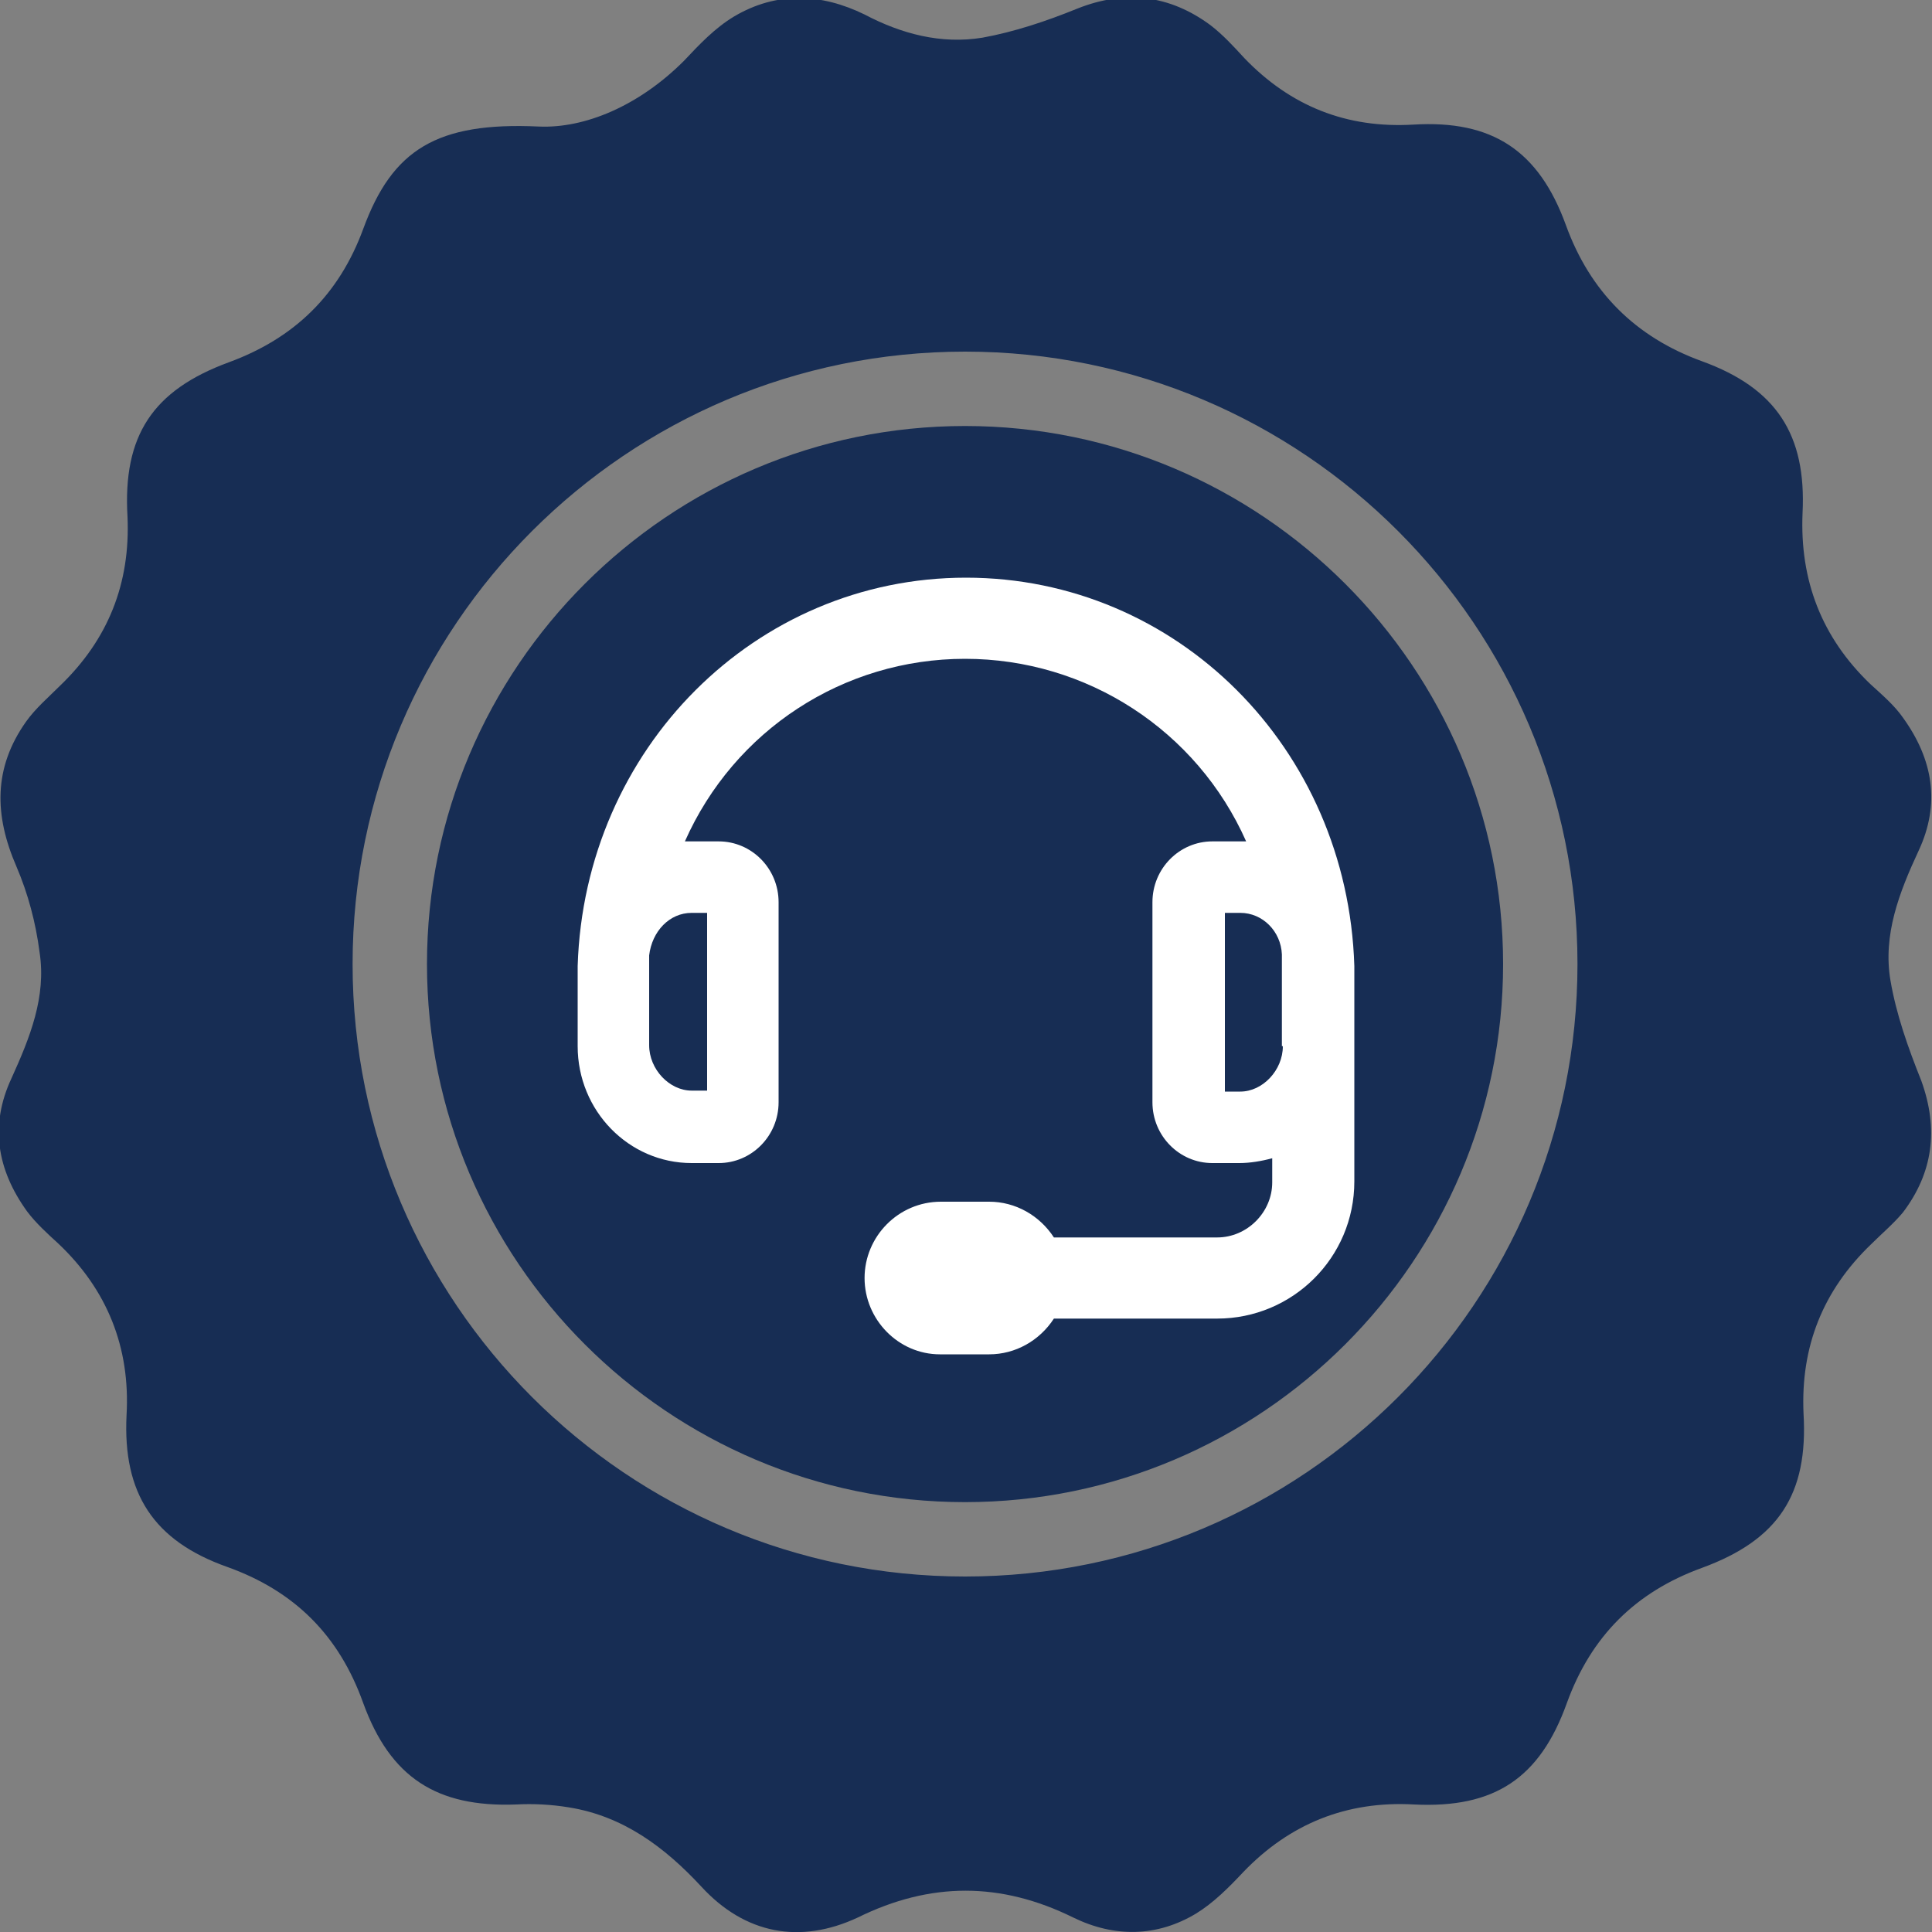
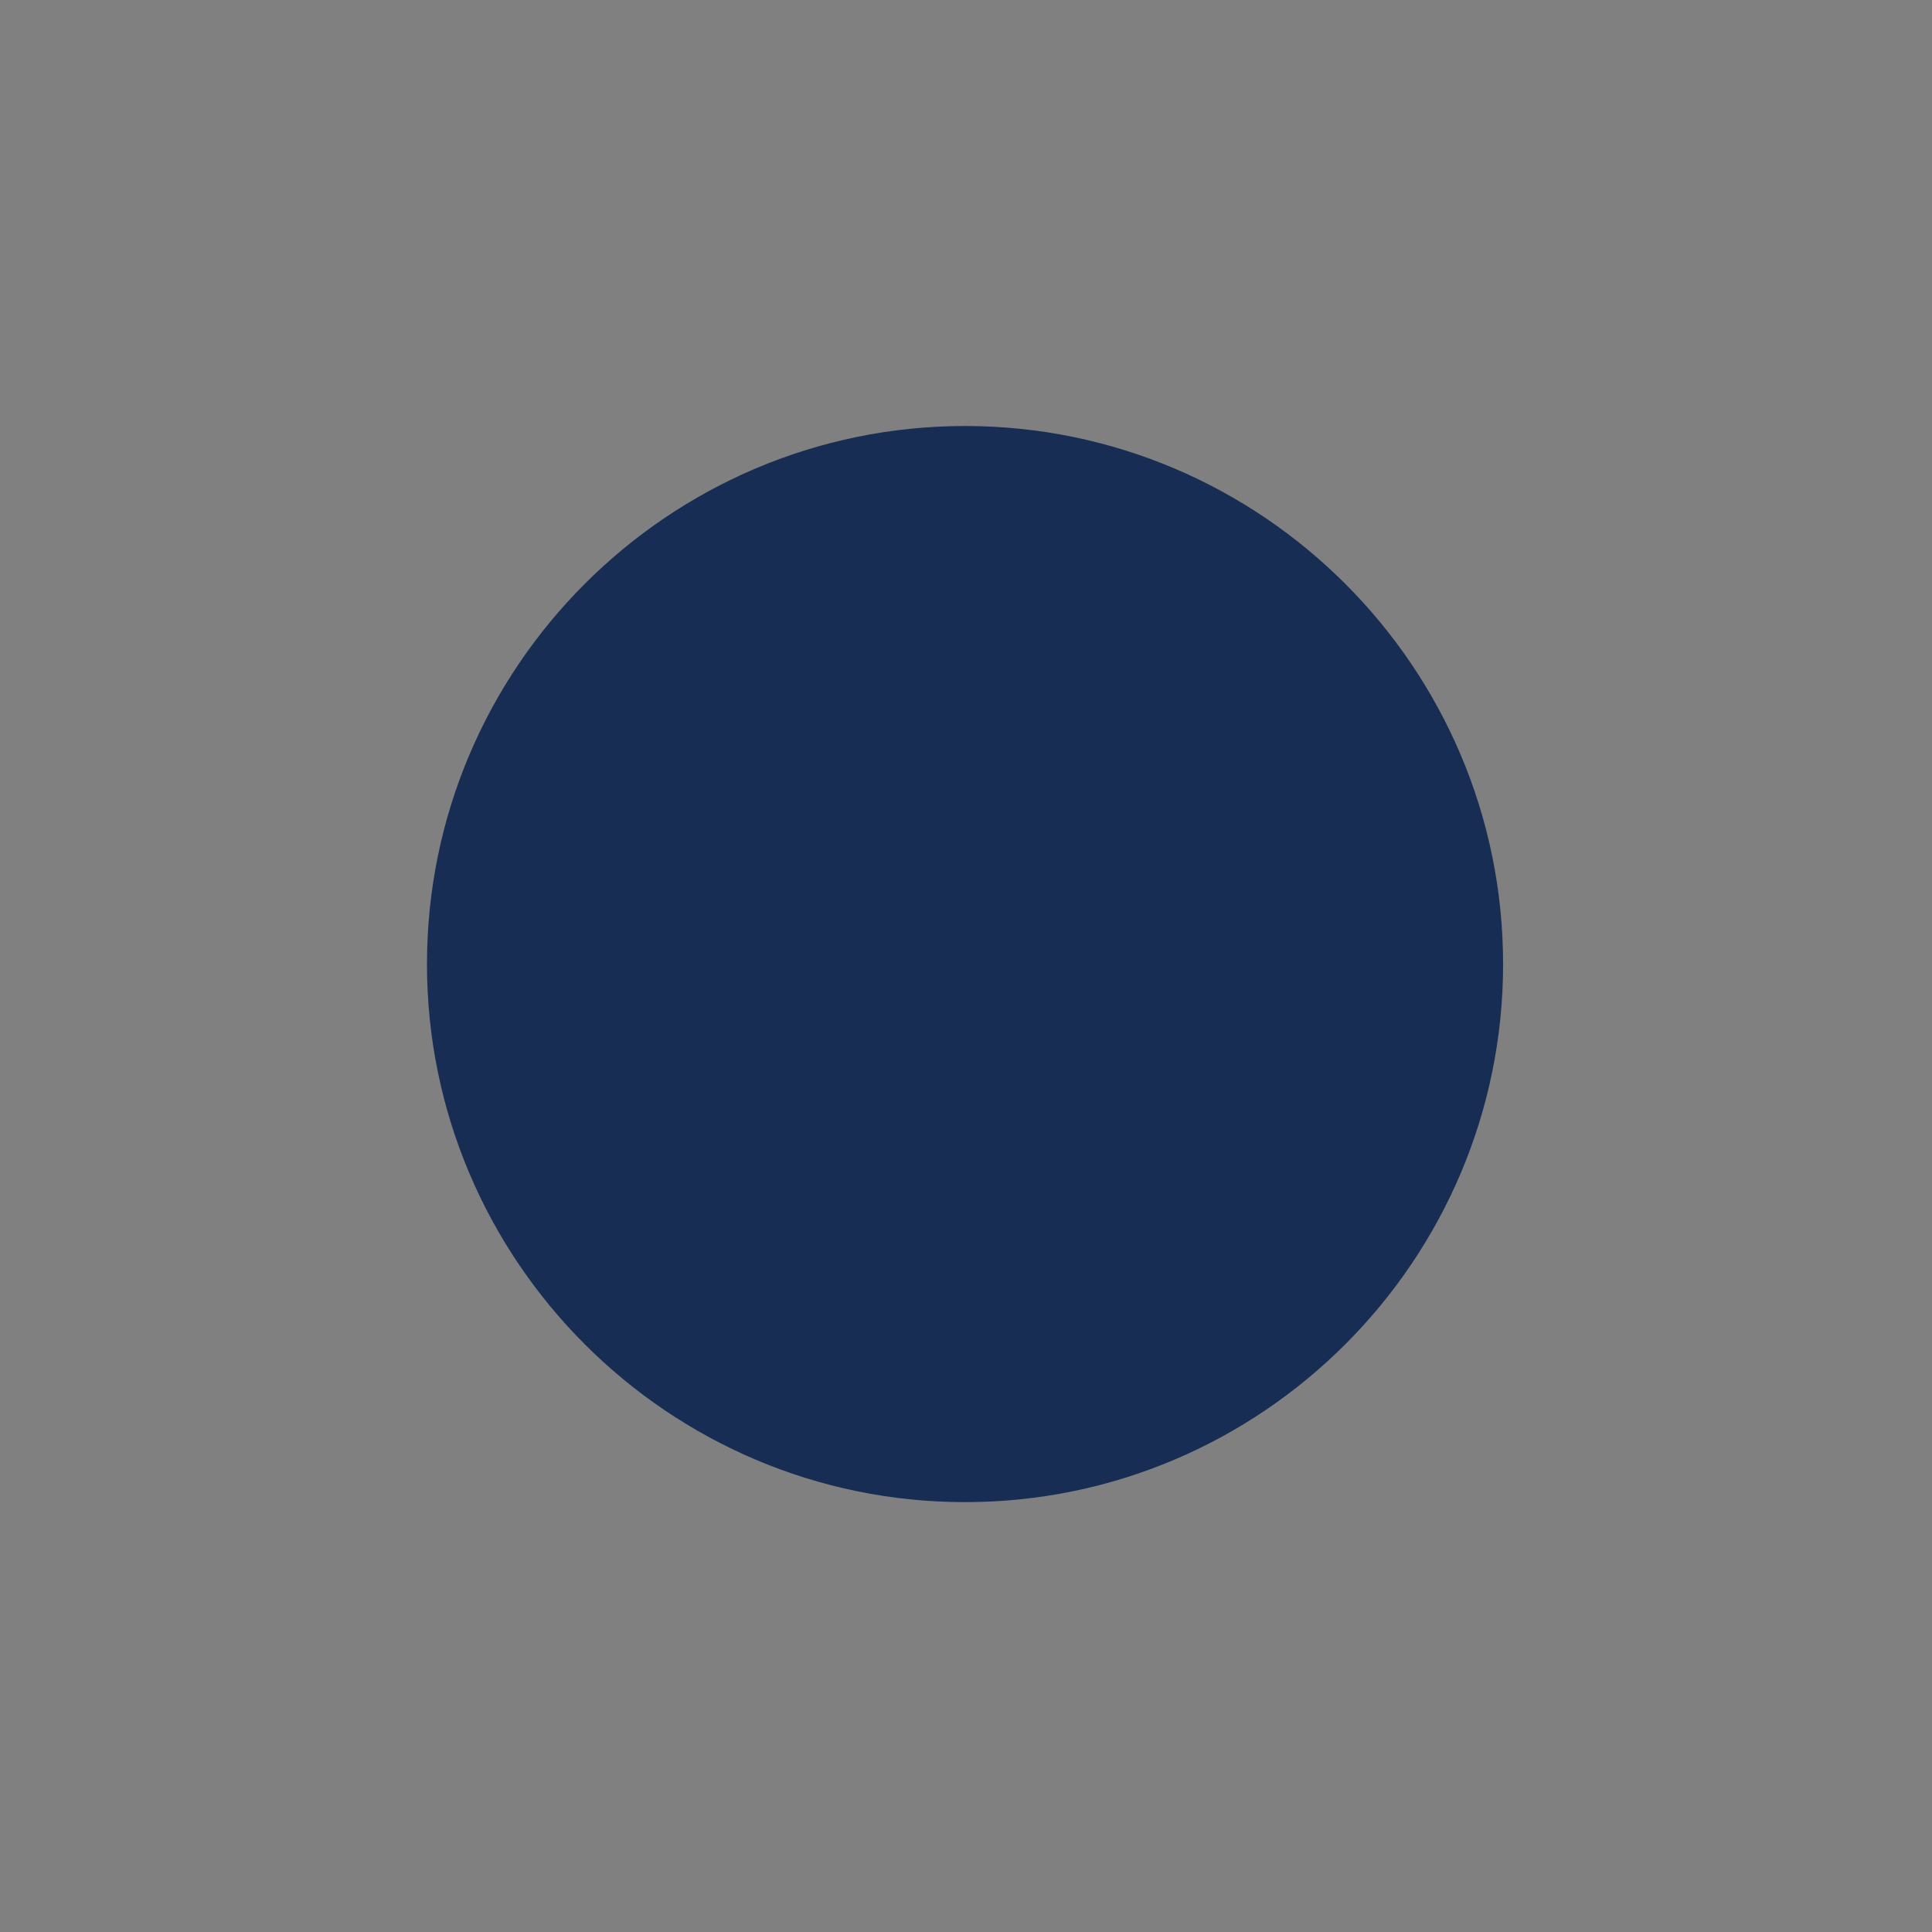
<svg xmlns="http://www.w3.org/2000/svg" version="1.1" id="Layer_1" x="0px" y="0px" viewBox="0 0 200 200" style="enable-background:new 0 0 200 200;" xml:space="preserve">
  <rect x="0" y="0" width="200" height="200" fill="#808080" stroke="none" />
  <style type="text/css">
	.st0{fill:#172D54;}
	.st1{fill:#FFFFFF;}
</style>
  <g id="XMLID_715_">
-     <path id="XMLID_718_" class="st0" d="M195.7,101.5c-0.8-4.7,0.9-9.1,2.9-13.4c2.3-4.9,1.5-9.5-1.6-13.8c-0.9-1.3-2.2-2.4-3.4-3.5   c-5-4.8-7.3-10.7-7-17.7c0.4-8.1-2.7-12.9-10.4-15.7c-6.9-2.5-11.6-7.2-14.1-14.1c-2.8-7.7-7.6-10.9-15.8-10.4   c-6.9,0.4-12.7-1.9-17.5-6.9c-1.1-1.2-2.2-2.4-3.5-3.4c-4.2-3.1-8.8-3.7-13.8-1.7c-3.2,1.3-6.5,2.4-9.8,3   c-4.3,0.7-8.4-0.4-12.2-2.4C85-0.7,80.4-0.9,76,1.7c-2,1.2-3.6,2.9-5.2,4.6c-4.7,4.7-10.3,7-15,6.8c-10.6-0.5-15.2,2.4-18.2,10.6   c-2.5,6.8-7.1,11.3-13.9,13.8c-7.9,2.9-11,7.6-10.5,16c0.3,6.9-2,12.7-7,17.5c-1.2,1.2-2.5,2.3-3.5,3.7c-3.4,4.8-3.3,9.7-1,15   c1.2,2.8,2,5.8,2.4,8.9c0.7,4.6-1,8.8-2.9,13c-2.3,4.9-1.5,9.5,1.6,13.8c0.9,1.2,2.1,2.3,3.2,3.3c5.1,4.8,7.5,10.8,7.1,17.8   c-0.4,8.1,2.8,13,10.4,15.7c7,2.5,11.6,7.1,14.1,14.1c2.8,7.7,7.6,10.8,15.8,10.5c1.8-0.1,3.7,0,5.5,0.3c5.6,0.9,9.9,4.1,13.7,8.2   c4.5,4.9,10.2,6,16.2,3.2c7.5-3.7,14.8-3.7,22.3,0c4.3,2.1,8.7,2,12.7-0.4c1.8-1.1,3.4-2.7,4.9-4.3c4.8-5,10.7-7.4,17.7-7   c8.3,0.4,13-2.7,15.8-10.5c2.5-6.9,7.1-11.5,14-14c7.9-2.9,11-7.6,10.5-16c-0.3-6.9,2-12.7,7-17.5c1.1-1.1,2.3-2.1,3.3-3.3   c3.1-4.1,3.7-8.6,1.9-13.6C197.5,108.4,196.3,105,195.7,101.5z M99.9,163.2c-35,0-63.4-28.4-63.4-63.4s28.4-63.4,63.4-63.4   s63.4,28.4,63.4,63.4S134.9,163.2,99.9,163.2z" />
    <path id="XMLID_717_" class="st0" d="M99.9,155.5c-30.7,0-55.7-25-55.7-55.7s25-55.7,55.7-55.7s55.7,25,55.7,55.7   S130.6,155.5,99.9,155.5z" />
  </g>
-   <path class="st1" d="M100,59.8c-21.8,0-39.5,17.7-40.2,40.2l0,8.3c0,6.7,5.3,12.1,11.8,12.1h2.8c3.4,0,6.2-2.8,6.2-6.3V93.4  c0-3.5-2.8-6.3-6.2-6.3h-2.8c-0.2,0-0.4,0-0.7,0c5.1-11.5,16.4-18.9,29-18.9c12.6,0,24,7.4,29.1,18.9c0,0-0.1,0-0.1,0  c-0.2,0-0.4,0-0.6,0h-2.8c-3.4,0-6.2,2.8-6.2,6.3v20.7c0,3.5,2.8,6.3,6.2,6.3h2.8c1.1,0,2.3-0.2,3.4-0.5v2.5c0,3.1-2.6,5.7-5.7,5.7  h-16.9c-1.5-2.3-4-3.7-6.7-3.7h-5c-4.4,0-7.9,3.6-7.9,7.9s3.5,7.9,7.8,7.9h5.1c2.7,0,5.2-1.4,6.7-3.7h16.9c7.8,0,14.2-6.3,14.2-14.2  V100C139.5,77.4,121.8,59.8,100,59.8z M71.6,94.5h1.6v18.4h-1.6c-2.3,0-4.4-2.2-4.4-4.7V100c0-0.2,0-0.5,0-0.7c0-0.1,0-0.3,0-0.4  C67.5,96.4,69.3,94.5,71.6,94.5z M132.8,108.3c0,2.5-2.1,4.7-4.4,4.7h-1.6V94.5h1.6c2.3,0,4.2,1.9,4.3,4.3c0,0.2,0,0.3,0,0.5  c0,0.2,0,0.4,0,0.6V108.3z" />
</svg>